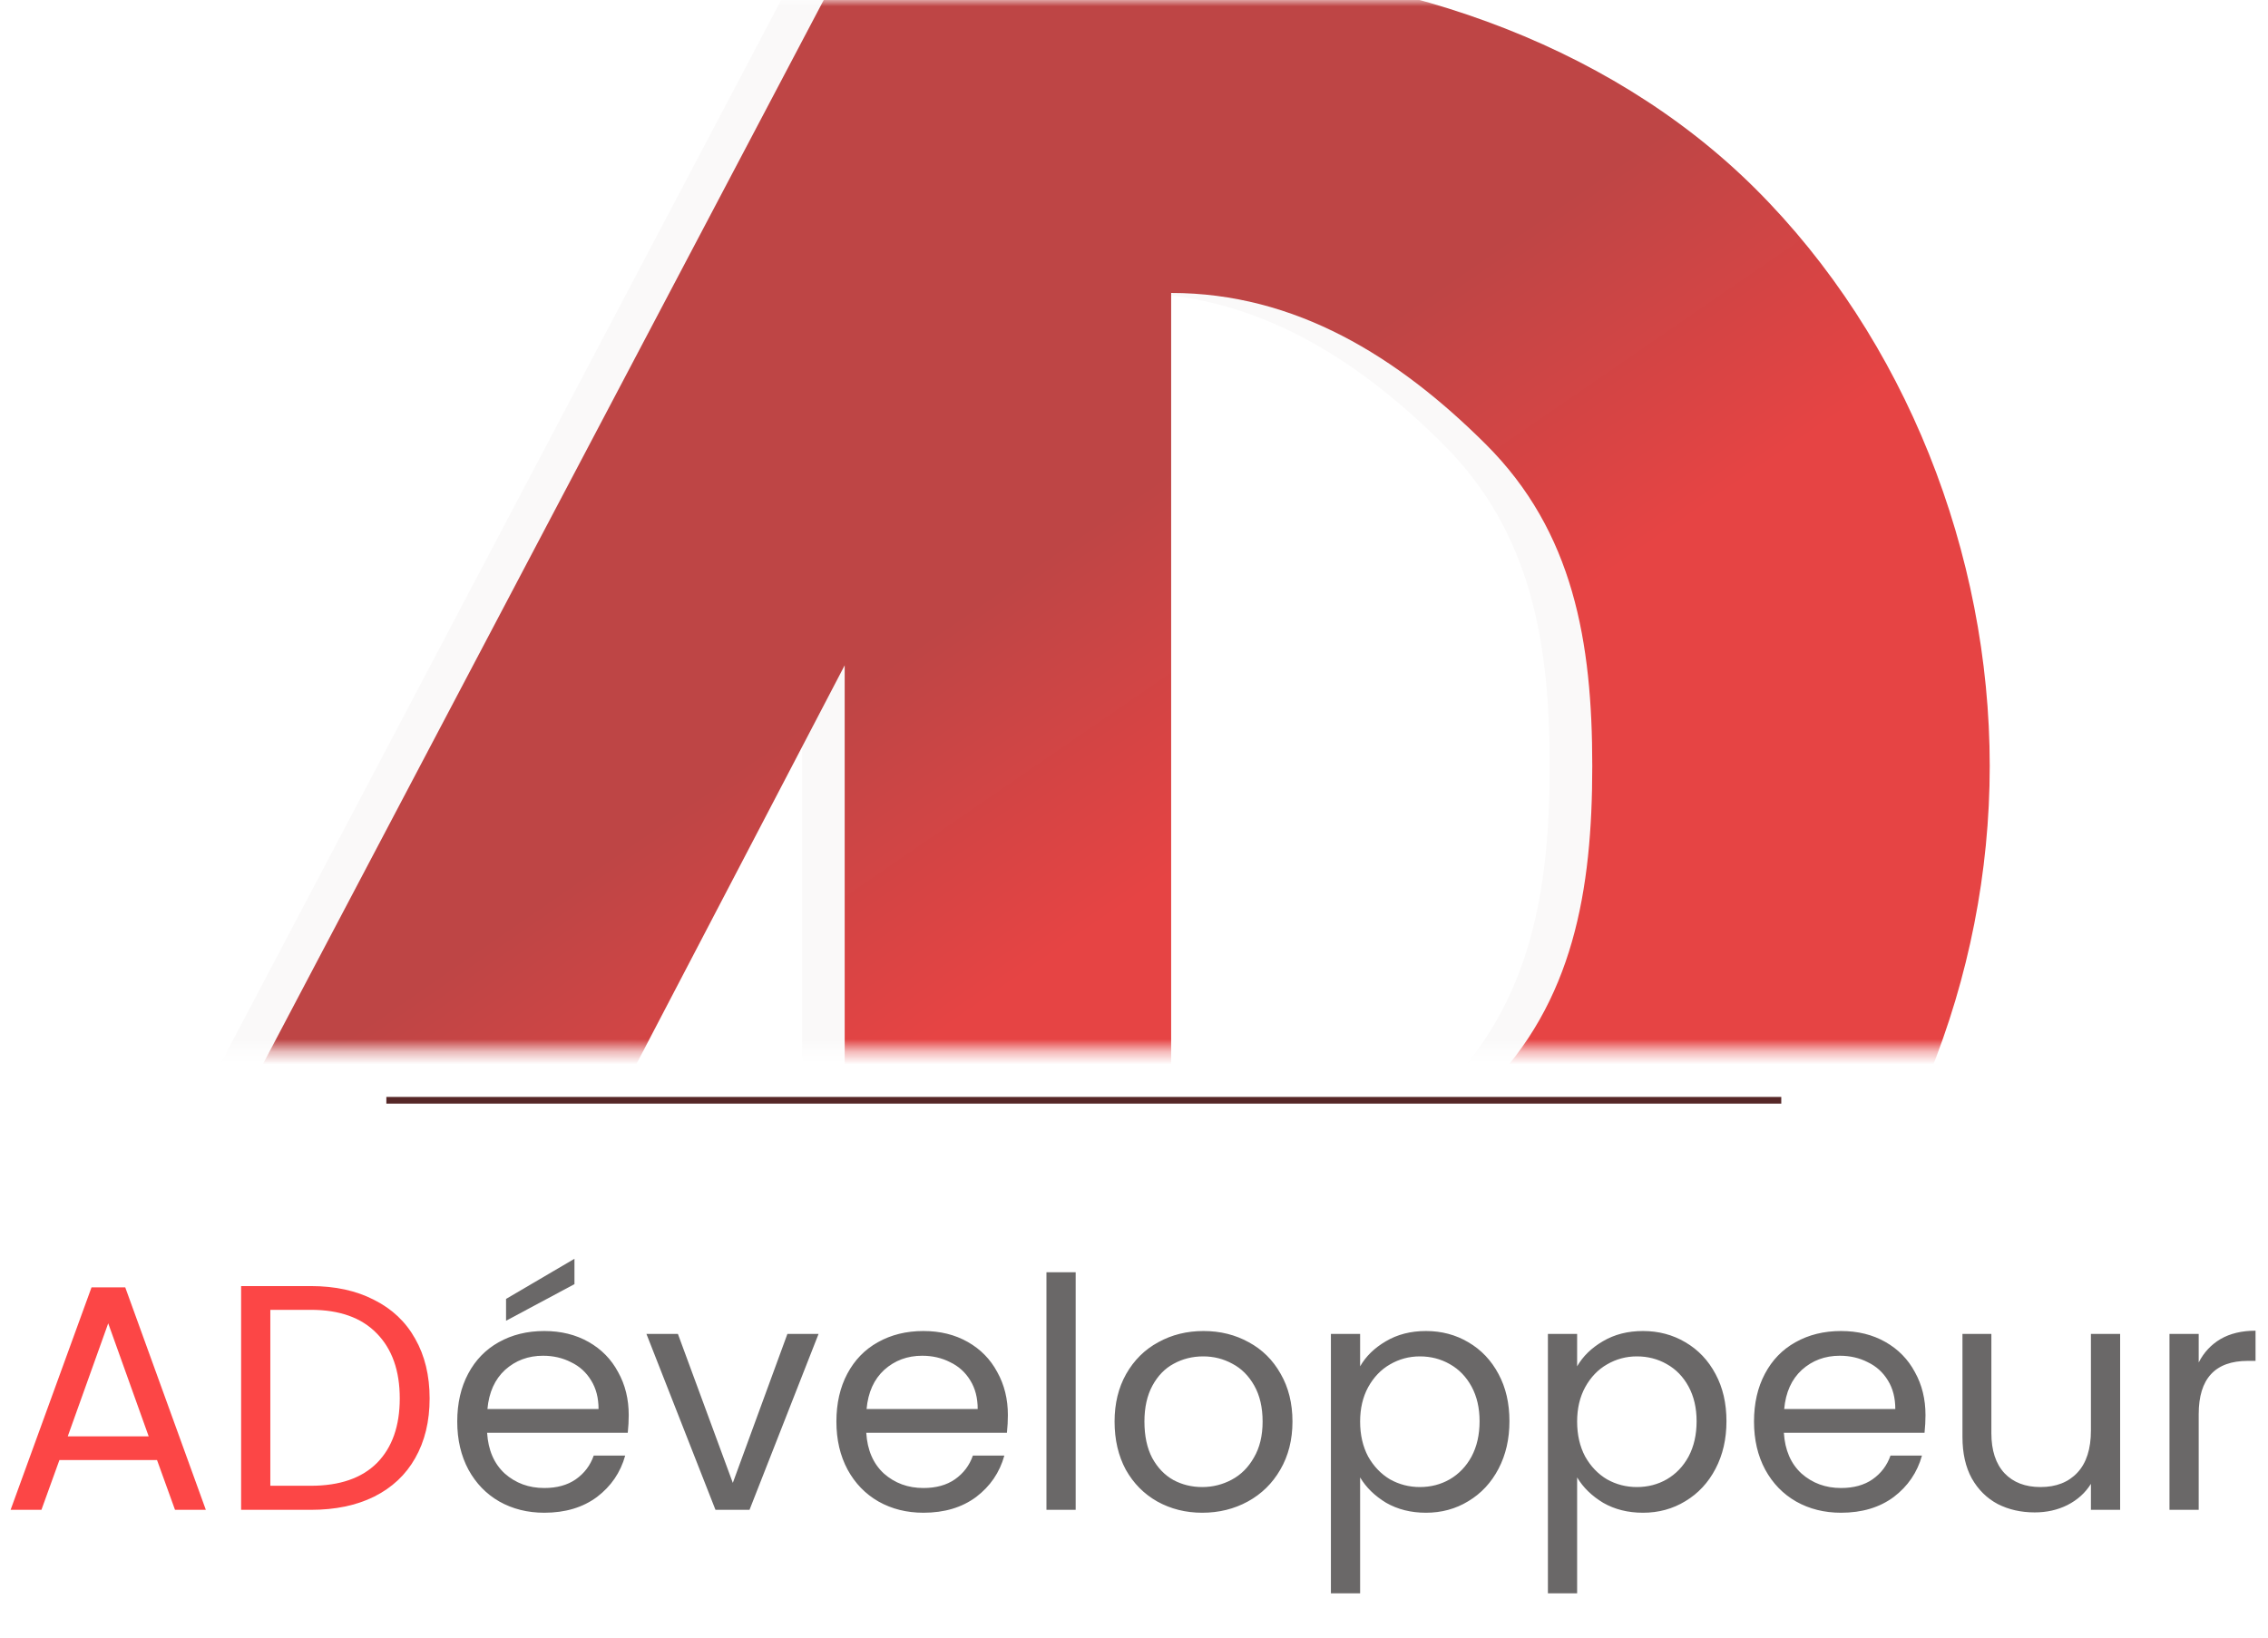
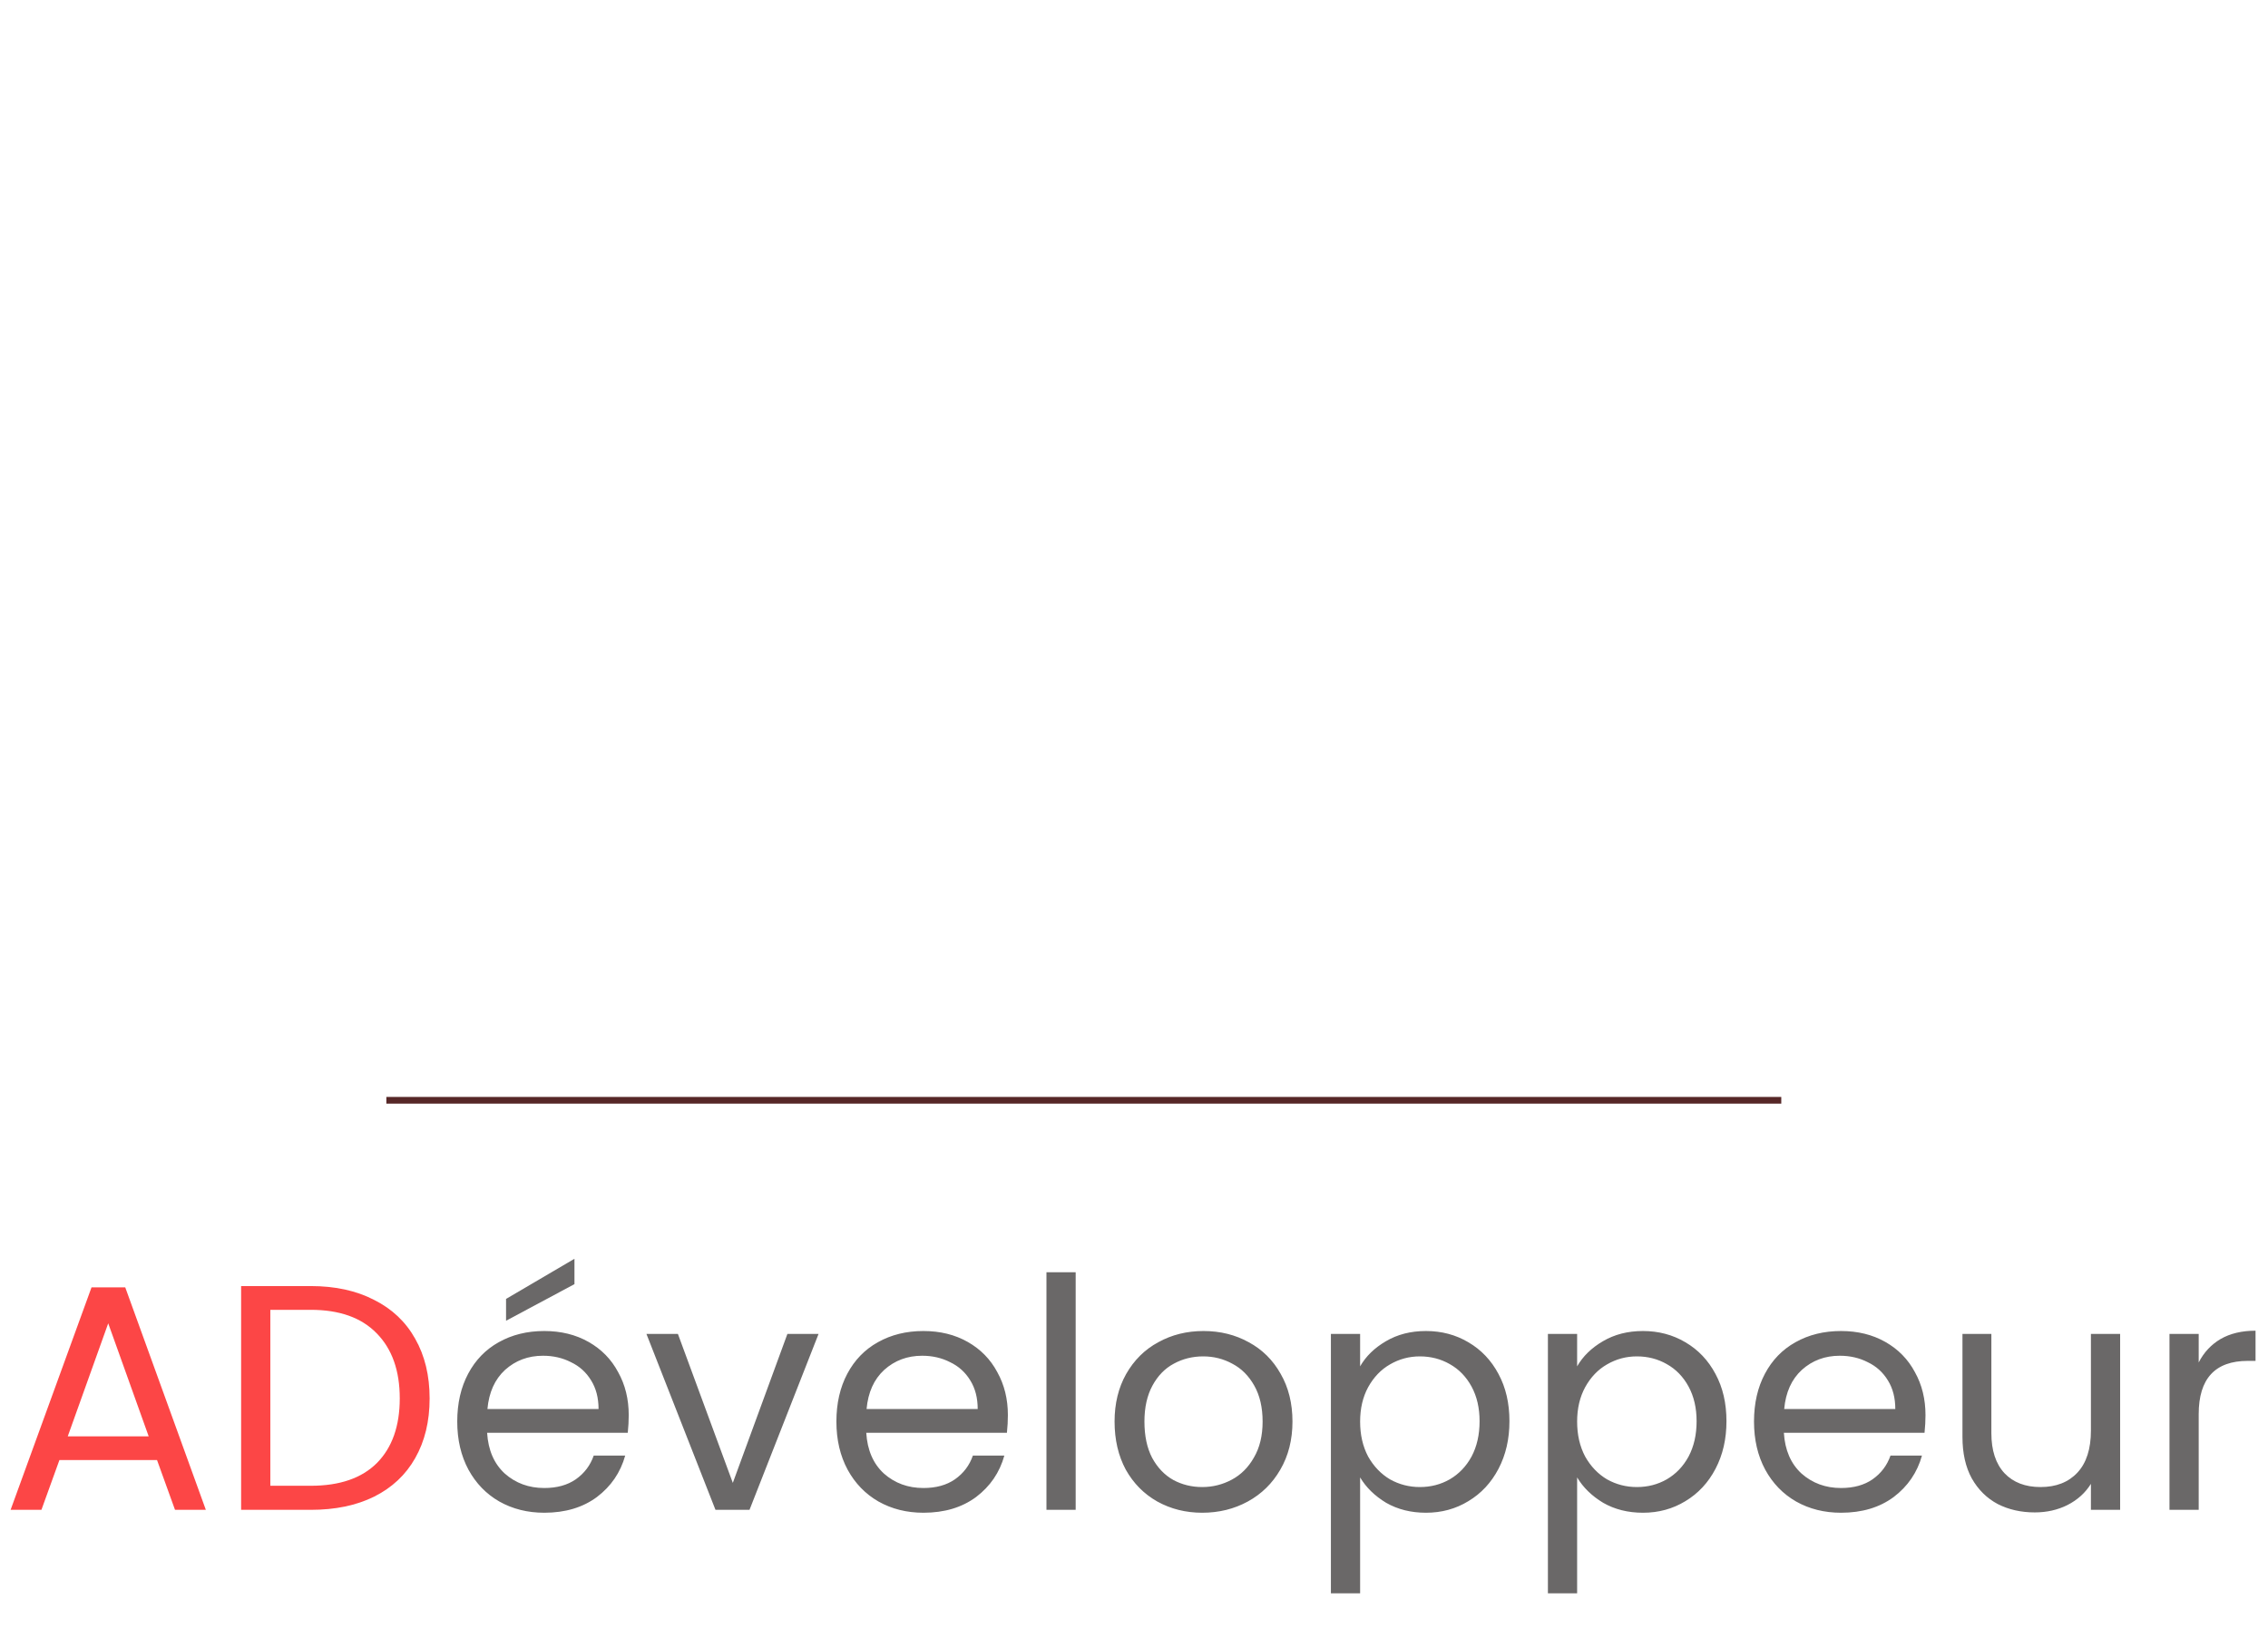
<svg xmlns="http://www.w3.org/2000/svg" width="180" height="130" viewBox="0 0 180 130" fill="none">
  <mask id="mask0_42_3" style="mask-type:alpha" maskUnits="userSpaceOnUse" x="7" y="0" width="166" height="84">
-     <rect x="7.699" width="164.602" height="83.363" fill="#D9D9D9" />
-   </mask>
+     </mask>
  <g mask="url(#mask0_42_3)">
-     <path d="M89.569 -2.655C106.451 -2.655 124.009 3.089 135.946 14.99C147.883 26.891 154.535 43.975 154.535 60.805C154.535 77.636 147.883 94.341 135.946 106.243C124.009 118.144 106.451 124.65 89.569 124.65H24.441L-3.717 124.714L63.395 -2.655L63.658 -2.516V-2.655H89.569ZM40.266 97.612H63.658V52.816L40.266 97.612ZM89.569 97.612C99.431 97.612 107.568 93.48 114.541 86.528C121.514 79.575 122.99 70.637 122.99 60.805C122.99 50.973 121.514 42.22 114.541 35.268C107.568 28.316 99.431 23.256 89.569 23.256V97.612Z" fill="#FAF9F9" />
+     <path d="M89.569 -2.655C106.451 -2.655 124.009 3.089 135.946 14.99C147.883 26.891 154.535 43.975 154.535 60.805C154.535 77.636 147.883 94.341 135.946 106.243C124.009 118.144 106.451 124.65 89.569 124.65H24.441L-3.717 124.714L63.395 -2.655L63.658 -2.516V-2.655H89.569ZM40.266 97.612H63.658V52.816L40.266 97.612ZM89.569 97.612C99.431 97.612 107.568 93.48 114.541 86.528C121.514 79.575 122.99 70.637 122.99 60.805C122.99 50.973 121.514 42.22 114.541 35.268C107.568 28.316 99.431 23.256 89.569 23.256Z" fill="#FAF9F9" />
    <path d="M92.949 -2.655C109.831 -2.655 127.389 3.089 139.326 14.99C151.263 26.891 157.915 43.975 157.915 60.805C157.915 77.636 151.263 94.341 139.326 106.243C127.389 118.144 109.831 124.65 92.949 124.65H27.821L-0.337 124.714L66.774 -2.655L67.038 -2.516V-2.655H92.949ZM43.645 97.612H67.038V52.816L43.645 97.612ZM92.949 97.612C102.811 97.612 110.947 93.48 117.921 86.528C124.894 79.575 126.37 70.637 126.37 60.805C126.37 50.973 124.894 42.22 117.921 35.268C110.947 28.316 102.811 23.256 92.949 23.256V97.612Z" fill="url(#paint0_linear_42_3)" />
  </g>
  <line x1="30.663" y1="87.345" x2="141.371" y2="87.345" stroke="#562727" stroke-width="0.531" />
  <path d="M12.463 115.908H4.715L3.288 119.858H0.841L7.264 102.196H9.94L16.337 119.858H13.89L12.463 115.908ZM11.8 114.022L8.589 105.051L5.378 114.022H11.8ZM24.667 102.094C26.604 102.094 28.277 102.459 29.688 103.19C31.115 103.904 32.202 104.932 32.95 106.274C33.715 107.616 34.097 109.196 34.097 111.015C34.097 112.833 33.715 114.413 32.95 115.755C32.202 117.08 31.115 118.1 29.688 118.813C28.277 119.51 26.604 119.858 24.667 119.858H19.136V102.094H24.667ZM24.667 117.947C26.961 117.947 28.711 117.344 29.917 116.137C31.123 114.914 31.727 113.206 31.727 111.015C31.727 108.806 31.115 107.081 29.892 105.841C28.685 104.6 26.944 103.98 24.667 103.98H21.455V117.947H24.667Z" fill="#FC4646" />
  <path d="M49.899 112.34C49.899 112.782 49.874 113.249 49.823 113.742H38.66C38.745 115.118 39.212 116.197 40.062 116.978C40.928 117.743 41.973 118.125 43.196 118.125C44.199 118.125 45.032 117.896 45.694 117.437C46.374 116.961 46.849 116.333 47.121 115.551H49.619C49.245 116.893 48.498 117.989 47.376 118.839C46.255 119.671 44.861 120.088 43.196 120.088C41.871 120.088 40.682 119.79 39.628 119.196C38.592 118.601 37.776 117.76 37.181 116.673C36.587 115.568 36.289 114.294 36.289 112.85C36.289 111.405 36.578 110.139 37.156 109.052C37.734 107.965 38.541 107.132 39.577 106.554C40.631 105.96 41.837 105.662 43.196 105.662C44.522 105.662 45.694 105.951 46.714 106.529C47.733 107.107 48.515 107.905 49.058 108.925C49.619 109.927 49.899 111.065 49.899 112.34ZM47.504 111.856C47.504 110.972 47.308 110.216 46.917 109.587C46.527 108.942 45.992 108.457 45.312 108.135C44.649 107.795 43.91 107.625 43.094 107.625C41.922 107.625 40.92 107.999 40.087 108.746C39.272 109.494 38.804 110.53 38.685 111.856H47.504ZM45.592 101.941L40.163 104.847V103.114L45.592 99.928V101.941ZM58.16 117.718L62.493 105.892H64.965L59.485 119.858H56.784L51.304 105.892H53.802L58.16 117.718ZM79.991 112.34C79.991 112.782 79.965 113.249 79.914 113.742H68.751C68.836 115.118 69.303 116.197 70.153 116.978C71.019 117.743 72.064 118.125 73.288 118.125C74.29 118.125 75.123 117.896 75.785 117.437C76.465 116.961 76.941 116.333 77.213 115.551H79.71C79.337 116.893 78.589 117.989 77.468 118.839C76.346 119.671 74.953 120.088 73.288 120.088C71.962 120.088 70.773 119.79 69.719 119.196C68.683 118.601 67.868 117.76 67.273 116.673C66.678 115.568 66.381 114.294 66.381 112.85C66.381 111.405 66.67 110.139 67.247 109.052C67.825 107.965 68.632 107.132 69.669 106.554C70.722 105.96 71.928 105.662 73.288 105.662C74.613 105.662 75.785 105.951 76.805 106.529C77.824 107.107 78.606 107.905 79.15 108.925C79.71 109.927 79.991 111.065 79.991 112.34ZM77.595 111.856C77.595 110.972 77.4 110.216 77.009 109.587C76.618 108.942 76.083 108.457 75.403 108.135C74.74 107.795 74.001 107.625 73.186 107.625C72.013 107.625 71.011 107.999 70.178 108.746C69.363 109.494 68.895 110.53 68.776 111.856H77.595ZM85.371 100.998V119.858H83.052V100.998H85.371ZM95.415 120.088C94.107 120.088 92.918 119.79 91.847 119.196C90.794 118.601 89.961 117.76 89.35 116.673C88.755 115.568 88.458 114.294 88.458 112.85C88.458 111.422 88.763 110.165 89.375 109.078C90.004 107.973 90.853 107.132 91.924 106.554C92.994 105.96 94.192 105.662 95.517 105.662C96.843 105.662 98.041 105.96 99.111 106.554C100.182 107.132 101.023 107.965 101.634 109.052C102.263 110.139 102.577 111.405 102.577 112.85C102.577 114.294 102.254 115.568 101.609 116.673C100.98 117.76 100.122 118.601 99.035 119.196C97.947 119.79 96.741 120.088 95.415 120.088ZM95.415 118.049C96.248 118.049 97.03 117.853 97.76 117.463C98.491 117.072 99.077 116.486 99.519 115.704C99.978 114.922 100.207 113.971 100.207 112.85C100.207 111.728 99.986 110.777 99.544 109.995C99.103 109.213 98.525 108.636 97.811 108.262C97.098 107.871 96.325 107.676 95.492 107.676C94.642 107.676 93.861 107.871 93.147 108.262C92.451 108.636 91.89 109.213 91.465 109.995C91.04 110.777 90.828 111.728 90.828 112.85C90.828 113.988 91.032 114.948 91.44 115.73C91.864 116.511 92.425 117.097 93.122 117.488C93.818 117.862 94.583 118.049 95.415 118.049ZM107.946 108.466C108.405 107.667 109.084 107.005 109.985 106.478C110.902 105.934 111.964 105.662 113.171 105.662C114.411 105.662 115.533 105.96 116.535 106.554C117.555 107.149 118.353 107.99 118.931 109.078C119.509 110.148 119.797 111.397 119.797 112.824C119.797 114.234 119.509 115.492 118.931 116.596C118.353 117.701 117.555 118.559 116.535 119.17C115.533 119.782 114.411 120.088 113.171 120.088C111.981 120.088 110.928 119.824 110.01 119.298C109.11 118.754 108.422 118.083 107.946 117.284V126.485H105.627V105.892H107.946V108.466ZM117.427 112.824C117.427 111.771 117.215 110.853 116.79 110.071C116.365 109.29 115.787 108.695 115.057 108.287C114.343 107.88 113.553 107.676 112.687 107.676C111.837 107.676 111.047 107.888 110.316 108.313C109.603 108.721 109.025 109.324 108.583 110.122C108.158 110.904 107.946 111.813 107.946 112.85C107.946 113.903 108.158 114.829 108.583 115.628C109.025 116.409 109.603 117.012 110.316 117.437C111.047 117.845 111.837 118.049 112.687 118.049C113.553 118.049 114.343 117.845 115.057 117.437C115.787 117.012 116.365 116.409 116.79 115.628C117.215 114.829 117.427 113.895 117.427 112.824ZM125.169 108.466C125.628 107.667 126.308 107.005 127.208 106.478C128.126 105.934 129.188 105.662 130.394 105.662C131.635 105.662 132.756 105.96 133.759 106.554C134.778 107.149 135.577 107.99 136.154 109.078C136.732 110.148 137.021 111.397 137.021 112.824C137.021 114.234 136.732 115.492 136.154 116.596C135.577 117.701 134.778 118.559 133.759 119.17C132.756 119.782 131.635 120.088 130.394 120.088C129.205 120.088 128.151 119.824 127.234 119.298C126.333 118.754 125.645 118.083 125.169 117.284V126.485H122.85V105.892H125.169V108.466ZM134.651 112.824C134.651 111.771 134.438 110.853 134.013 110.071C133.589 109.29 133.011 108.695 132.28 108.287C131.567 107.88 130.777 107.676 129.91 107.676C129.06 107.676 128.27 107.888 127.54 108.313C126.826 108.721 126.248 109.324 125.807 110.122C125.382 110.904 125.169 111.813 125.169 112.85C125.169 113.903 125.382 114.829 125.807 115.628C126.248 116.409 126.826 117.012 127.54 117.437C128.27 117.845 129.06 118.049 129.91 118.049C130.777 118.049 131.567 117.845 132.28 117.437C133.011 117.012 133.589 116.409 134.013 115.628C134.438 114.829 134.651 113.895 134.651 112.824ZM152.817 112.34C152.817 112.782 152.792 113.249 152.741 113.742H141.577C141.662 115.118 142.13 116.197 142.979 116.978C143.846 117.743 144.891 118.125 146.114 118.125C147.116 118.125 147.949 117.896 148.612 117.437C149.291 116.961 149.767 116.333 150.039 115.551H152.537C152.163 116.893 151.415 117.989 150.294 118.839C149.172 119.671 147.779 120.088 146.114 120.088C144.789 120.088 143.599 119.79 142.546 119.196C141.509 118.601 140.694 117.76 140.099 116.673C139.504 115.568 139.207 114.294 139.207 112.85C139.207 111.405 139.496 110.139 140.074 109.052C140.651 107.965 141.458 107.132 142.495 106.554C143.548 105.96 144.755 105.662 146.114 105.662C147.439 105.662 148.612 105.951 149.631 106.529C150.651 107.107 151.432 107.905 151.976 108.925C152.537 109.927 152.817 111.065 152.817 112.34ZM150.421 111.856C150.421 110.972 150.226 110.216 149.835 109.587C149.444 108.942 148.909 108.457 148.229 108.135C147.567 107.795 146.828 107.625 146.012 107.625C144.84 107.625 143.837 107.999 143.005 108.746C142.189 109.494 141.722 110.53 141.603 111.856H150.421ZM168.265 105.892V119.858H165.946V117.794C165.504 118.508 164.884 119.068 164.085 119.476C163.304 119.867 162.437 120.062 161.485 120.062C160.398 120.062 159.421 119.841 158.555 119.4C157.688 118.941 157 118.261 156.49 117.361C155.997 116.46 155.751 115.364 155.751 114.073V105.892H158.045V113.767C158.045 115.143 158.393 116.205 159.09 116.953C159.786 117.684 160.738 118.049 161.944 118.049C163.185 118.049 164.162 117.667 164.875 116.902C165.589 116.137 165.946 115.024 165.946 113.563V105.892H168.265ZM174.5 108.16C174.908 107.361 175.486 106.741 176.233 106.299C176.998 105.858 177.924 105.637 179.011 105.637V108.033H178.4C175.8 108.033 174.5 109.443 174.5 112.263V119.858H172.181V105.892H174.5V108.16Z" fill="#6A6868" />
  <defs>
    <linearGradient id="paint0_linear_42_3" x1="101.653" y1="5.993" x2="141.112" y2="63.377" gradientUnits="userSpaceOnUse">
      <stop offset="0.3" stop-color="#BE4545" />
      <stop offset="0.68" stop-color="#E64444" />
    </linearGradient>
  </defs>
</svg>